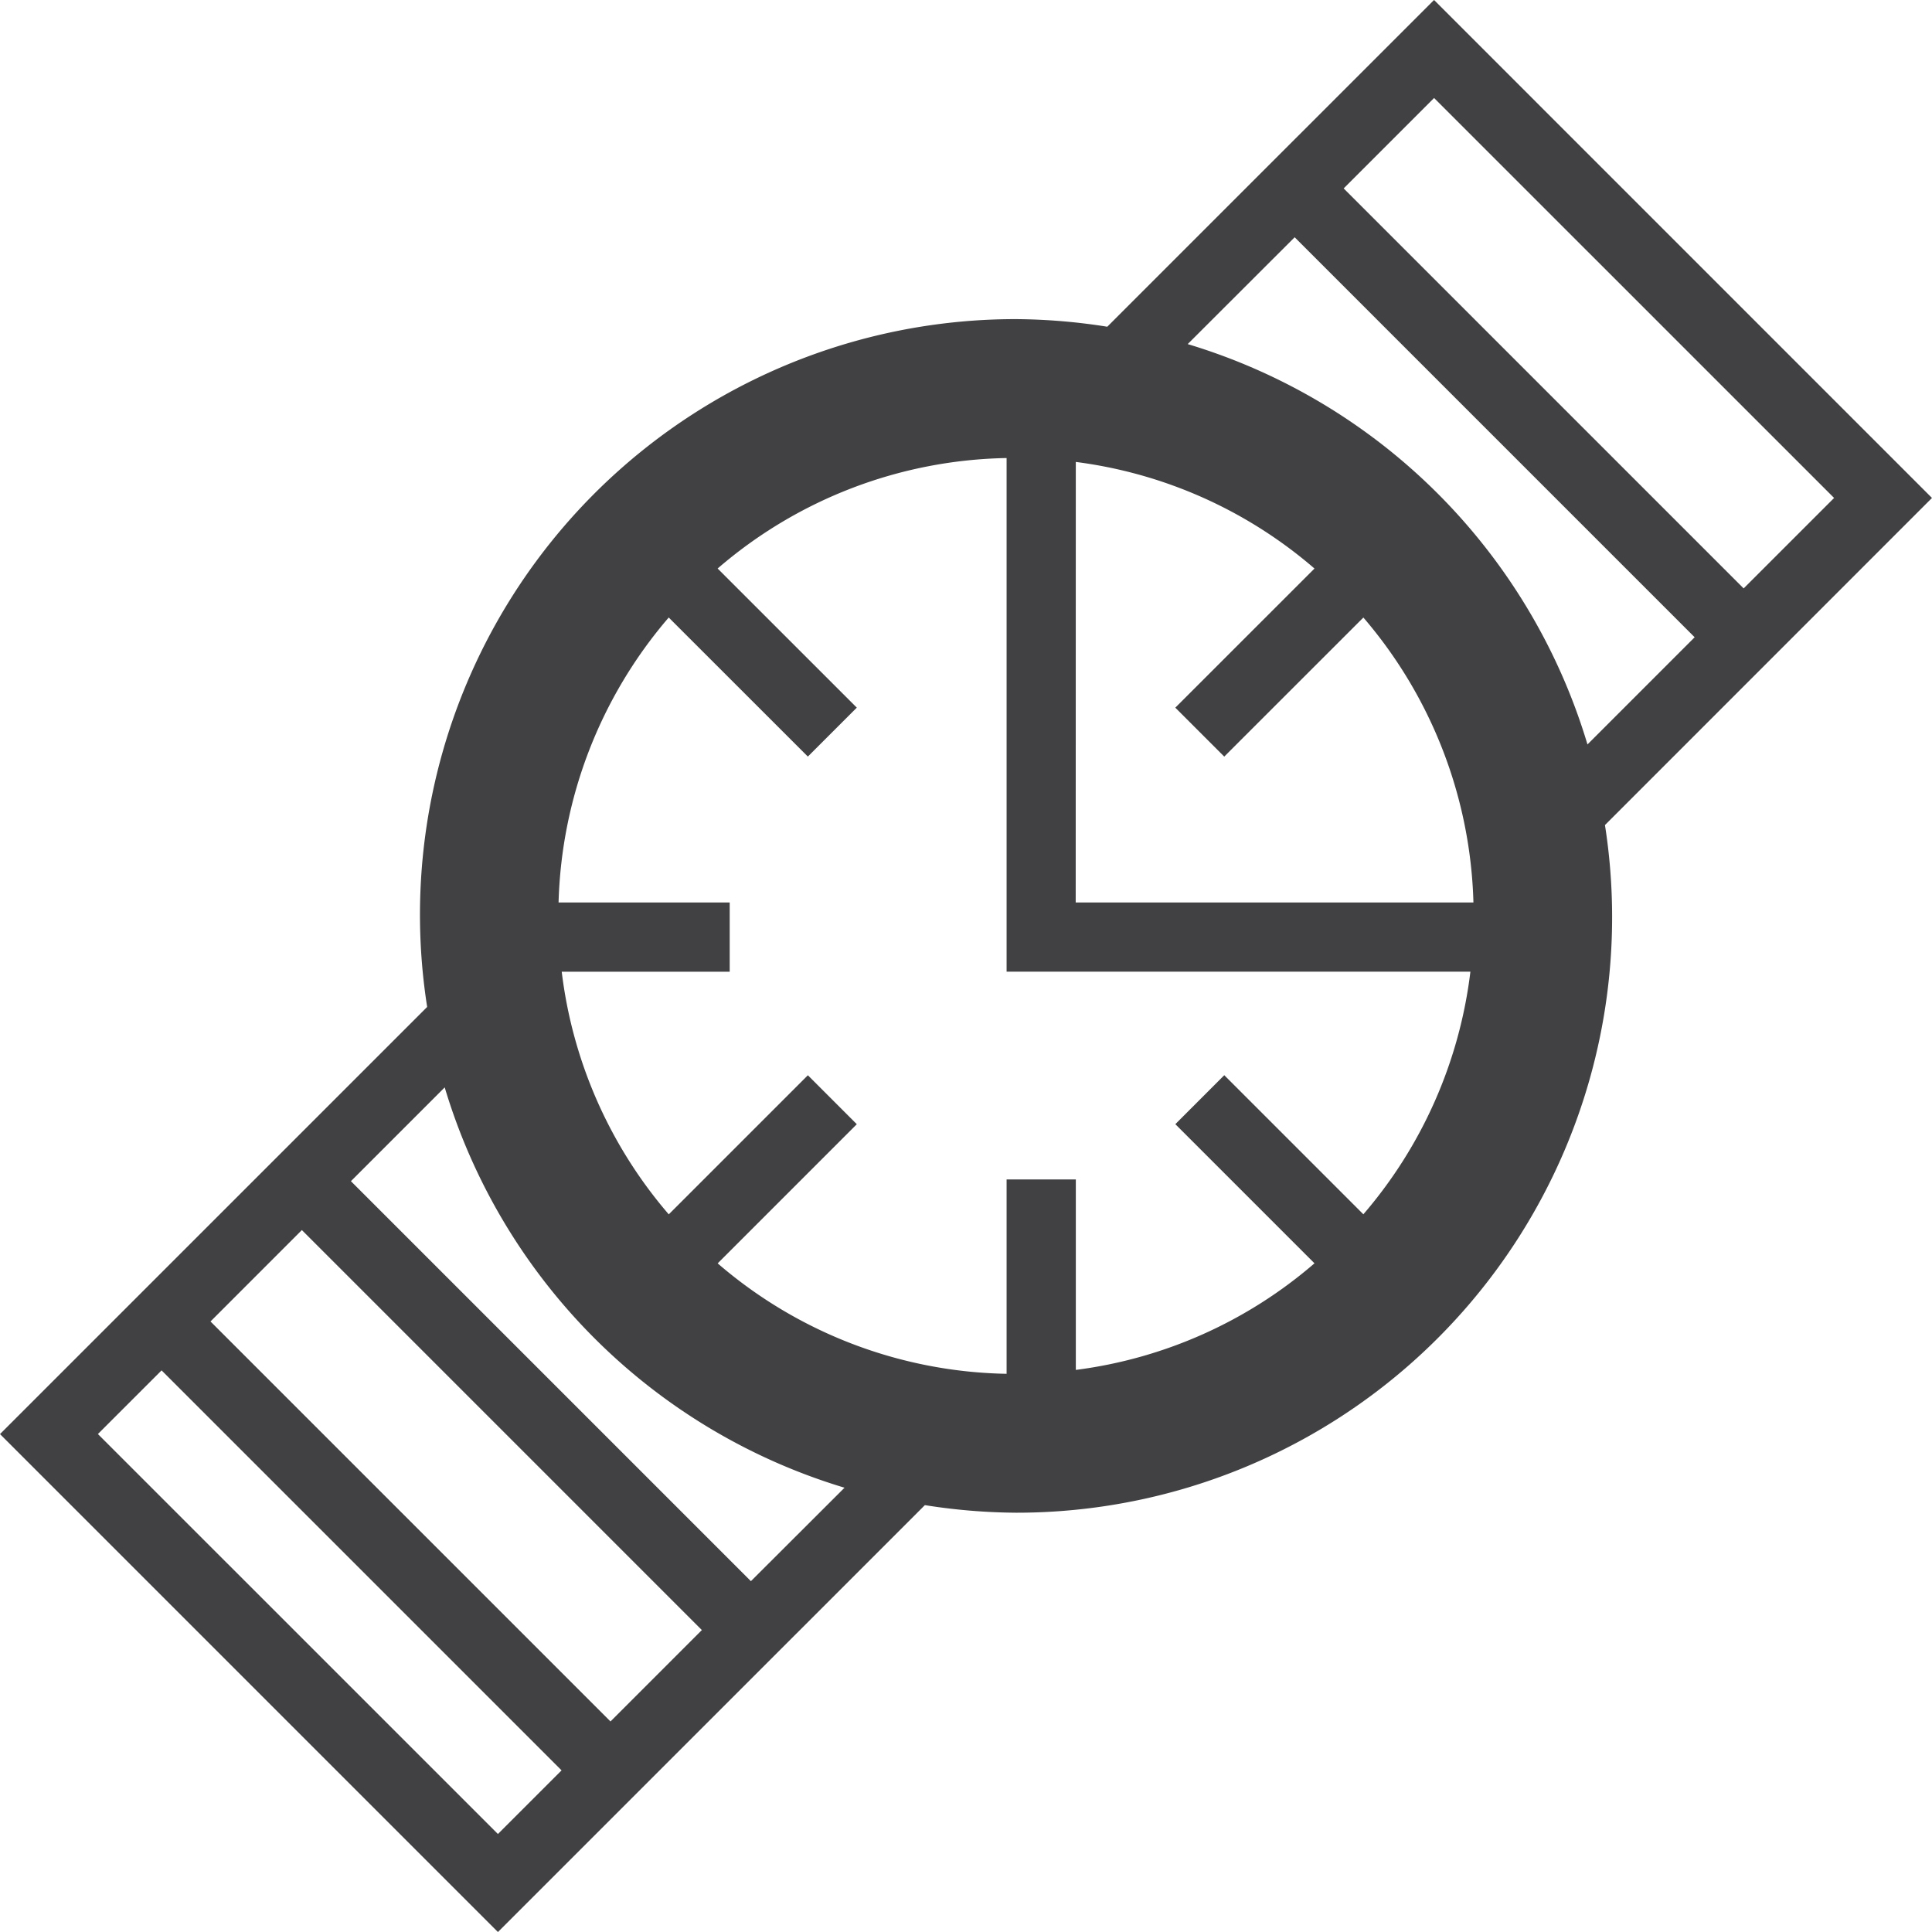
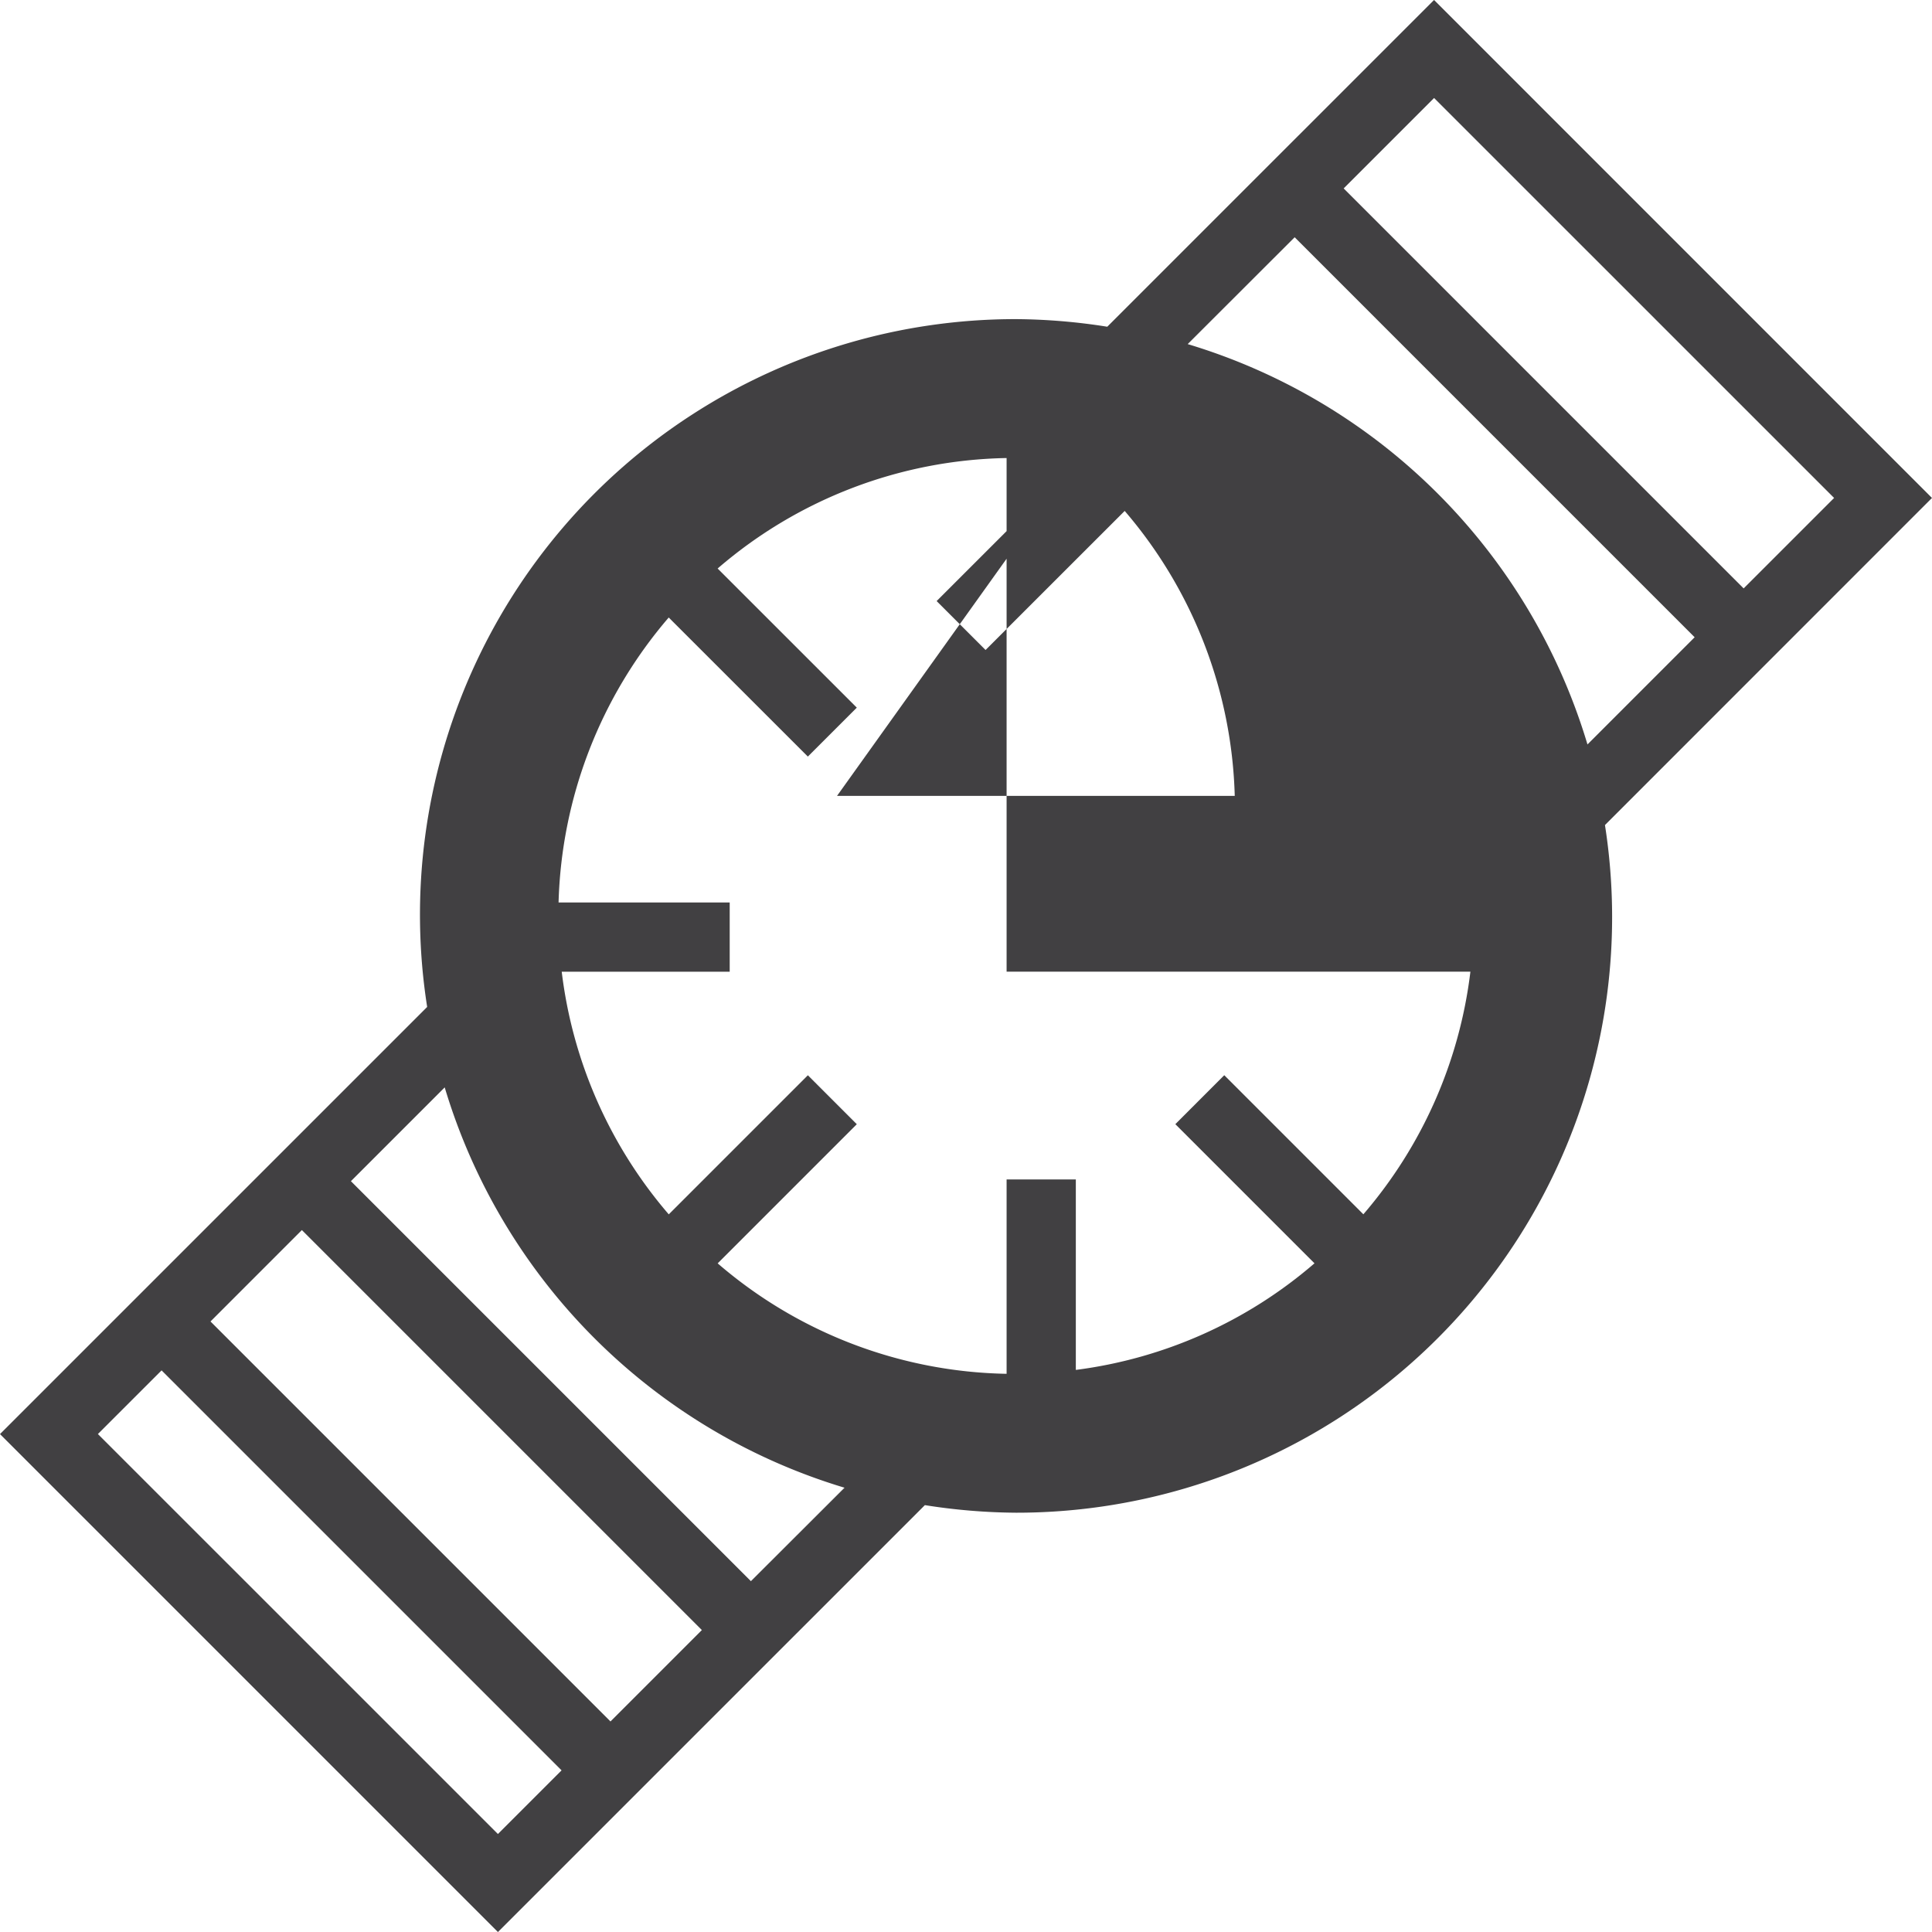
<svg xmlns="http://www.w3.org/2000/svg" height="91.288" viewBox="0 0 91.289 91.288" width="91.289">
-   <path d="m2225.746 440.23-23.528-23.53-15.44 15.439a28.545 28.545 0 0 0 -4.31-.359 28.141 28.141 0 0 0 -27.826 32.5l-20.184 20.183 23.528 23.529 20.173-20.172a28.537 28.537 0 0 0 4.308.358 28.141 28.141 0 0 0 27.827-32.492zm-4.625 0-4.274 4.274-18.9-18.9 4.273-4.273zm-25.489-12.318 18.9 18.9-5.064 5.065a28.2 28.2 0 0 0 -18.89-18.917zm-10.341 10.616a21.422 21.422 0 0 1 11.278 5.037l-6.576 6.574 2.312 2.312 6.574-6.571a21.556 21.556 0 0 1 5.2 13.465h-18.793zm-36.569 36.295 18.9 18.9-4.318 4.319-18.9-18.9zm-9.638 9.638 3.009-3.008 18.9 18.9-3.008 3.007zm30.855 6.952-18.9-18.9 4.432-4.432a28.2 28.2 0 0 0 18.892 18.916zm28.94-17.334-6.573-6.573-2.312 2.313 6.575 6.575a21.425 21.425 0 0 1 -11.277 5.037v-9h-3.271v9.184a21.469 21.469 0 0 1 -13.652-5.219l6.574-6.575-2.312-2.313-6.573 6.573a21.518 21.518 0 0 1 -5.058-11.466h7.937v-3.271h-8.086a21.556 21.556 0 0 1 5.205-13.465l6.574 6.571 2.313-2.312-6.576-6.574a21.466 21.466 0 0 1 13.654-5.22v24.27h21.915a21.518 21.518 0 0 1 -5.058 11.464z" fill="#414042" transform="translate(-2134.458 -416.701)" />
+   <path d="m2225.746 440.23-23.528-23.53-15.44 15.439a28.545 28.545 0 0 0 -4.31-.359 28.141 28.141 0 0 0 -27.826 32.5l-20.184 20.183 23.528 23.529 20.173-20.172a28.537 28.537 0 0 0 4.308.358 28.141 28.141 0 0 0 27.827-32.492zm-4.625 0-4.274 4.274-18.9-18.9 4.273-4.273zm-25.489-12.318 18.9 18.9-5.064 5.065a28.2 28.2 0 0 0 -18.89-18.917zm-10.341 10.616l-6.576 6.574 2.312 2.312 6.574-6.571a21.556 21.556 0 0 1 5.2 13.465h-18.793zm-36.569 36.295 18.9 18.9-4.318 4.319-18.9-18.9zm-9.638 9.638 3.009-3.008 18.9 18.9-3.008 3.007zm30.855 6.952-18.9-18.9 4.432-4.432a28.2 28.2 0 0 0 18.892 18.916zm28.94-17.334-6.573-6.573-2.312 2.313 6.575 6.575a21.425 21.425 0 0 1 -11.277 5.037v-9h-3.271v9.184a21.469 21.469 0 0 1 -13.652-5.219l6.574-6.575-2.312-2.313-6.573 6.573a21.518 21.518 0 0 1 -5.058-11.466h7.937v-3.271h-8.086a21.556 21.556 0 0 1 5.205-13.465l6.574 6.571 2.313-2.312-6.576-6.574a21.466 21.466 0 0 1 13.654-5.22v24.27h21.915a21.518 21.518 0 0 1 -5.058 11.464z" fill="#414042" transform="translate(-2134.458 -416.701)" />
</svg>